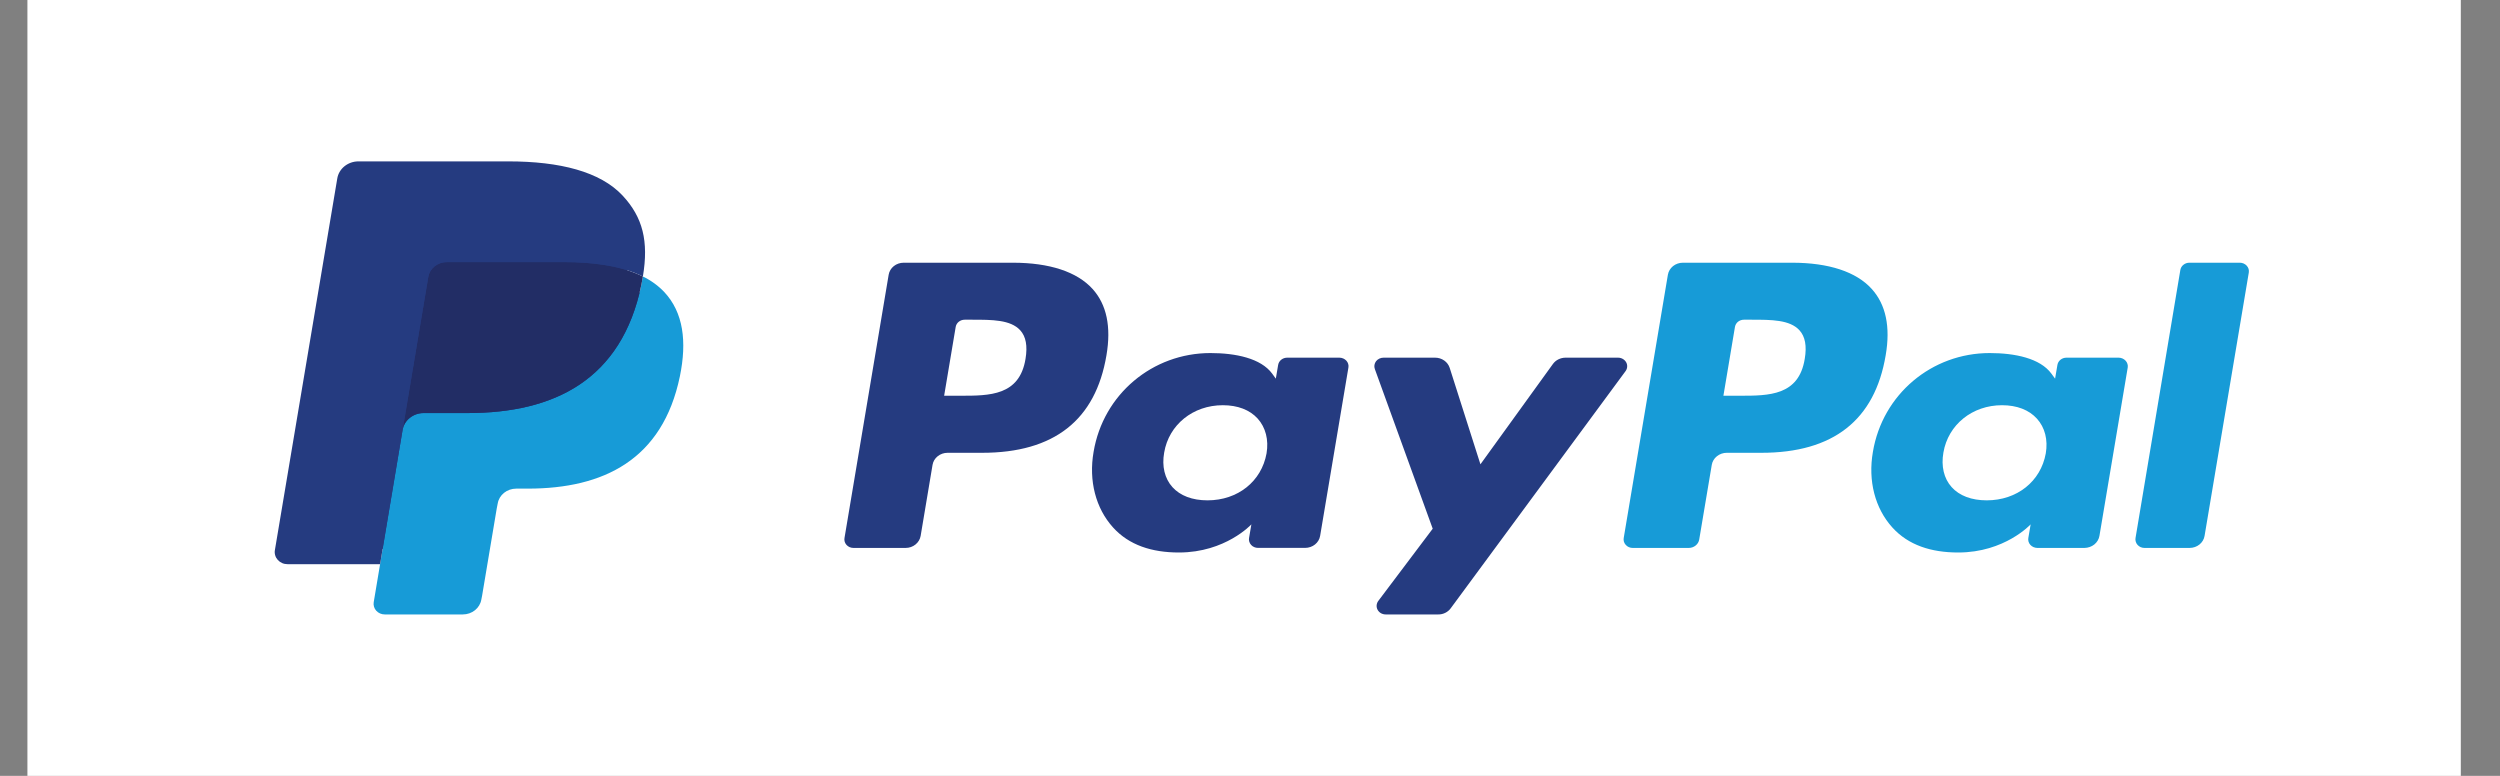
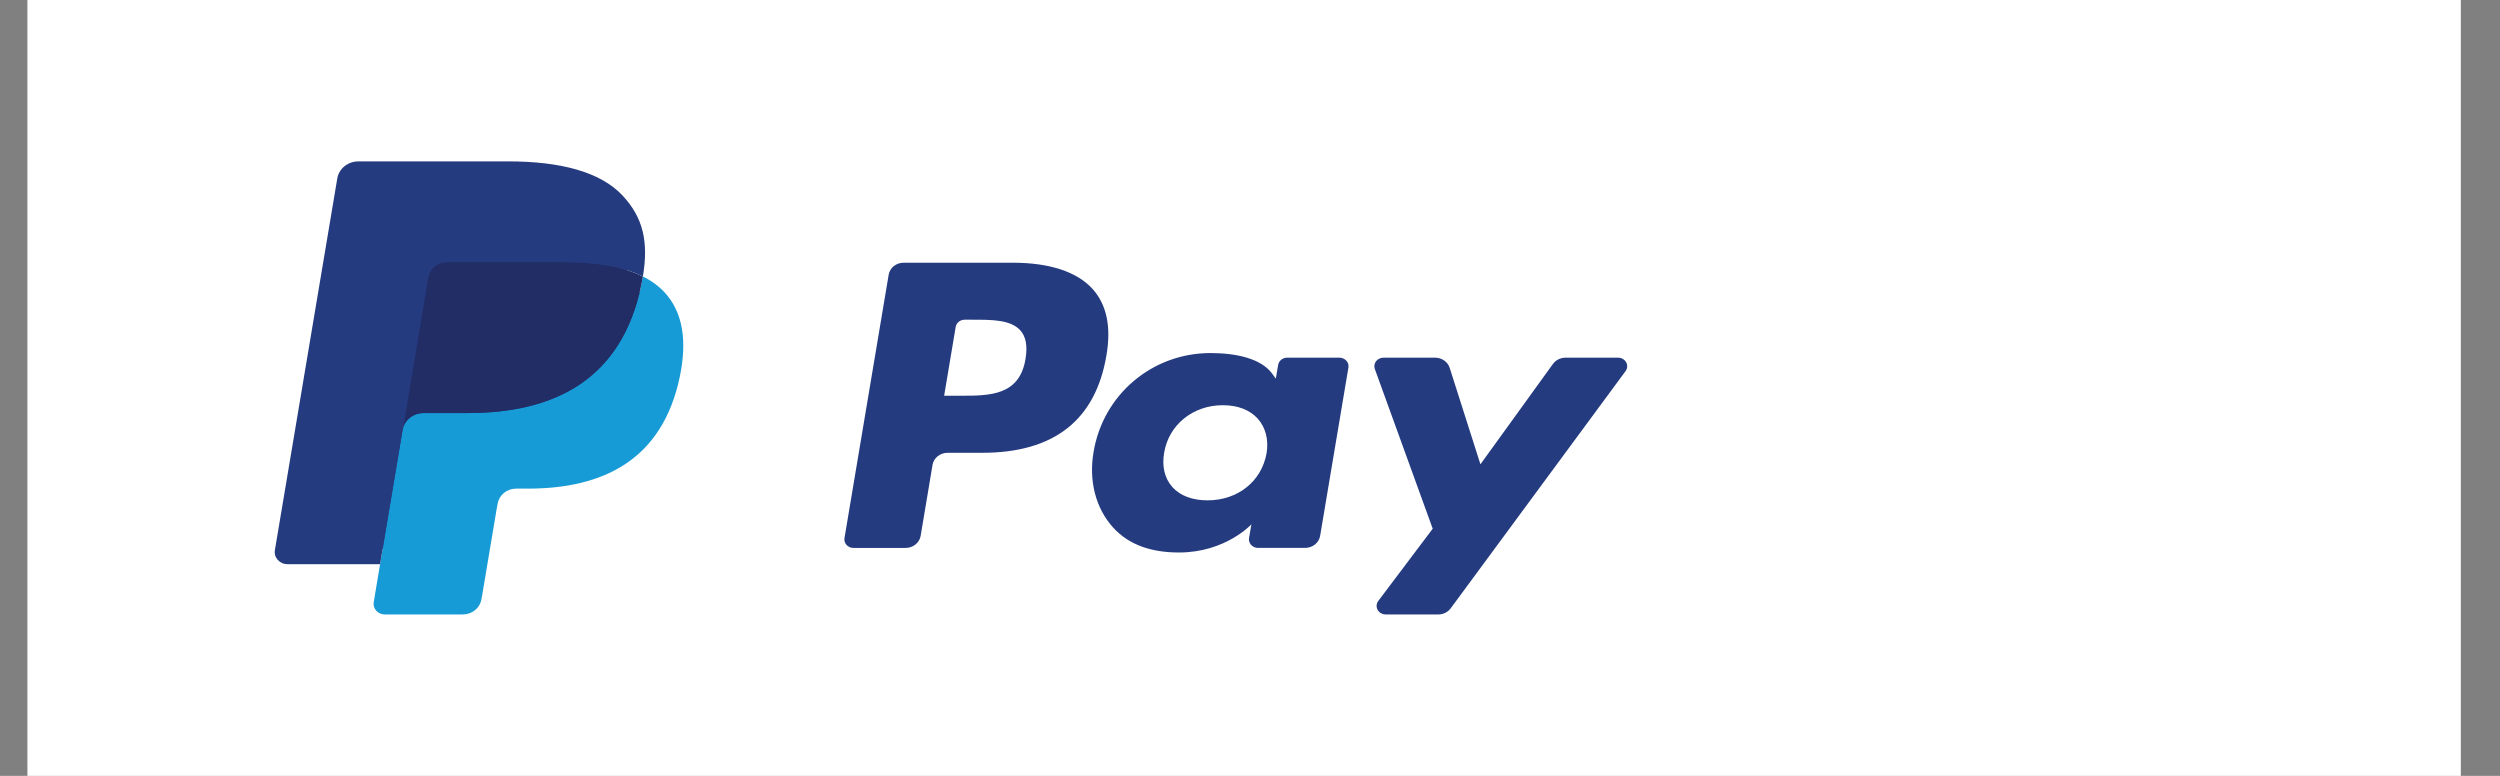
<svg xmlns="http://www.w3.org/2000/svg" width="58" height="18" viewBox="0 0 58 18" fill="none">
  <rect x="0" y="0" width="58" height="18" fill="#808080" stroke="none" />
  <rect width="56.455" height="18" transform="translate(0.636)" fill="white" />
  <g clip-path="url(#clip0_4841_209936)">
    <path d="M23.499 6.095H20.965C20.881 6.095 20.8 6.123 20.736 6.174C20.672 6.225 20.63 6.296 20.617 6.374L19.592 12.483C19.587 12.511 19.589 12.54 19.597 12.568C19.605 12.595 19.62 12.621 19.64 12.643C19.66 12.664 19.684 12.682 19.712 12.694C19.74 12.706 19.77 12.712 19.801 12.712H21.011C21.095 12.712 21.176 12.684 21.24 12.632C21.303 12.581 21.346 12.51 21.359 12.432L21.635 10.785C21.648 10.707 21.69 10.636 21.754 10.585C21.818 10.533 21.899 10.505 21.983 10.505H22.785C24.455 10.505 25.418 9.746 25.67 8.241C25.783 7.583 25.675 7.065 25.347 6.703C24.986 6.305 24.348 6.095 23.499 6.095V6.095ZM23.792 8.326C23.653 9.181 22.958 9.181 22.286 9.181H21.904L22.172 7.584C22.18 7.538 22.205 7.495 22.244 7.464C22.282 7.434 22.331 7.417 22.381 7.417H22.556C23.014 7.417 23.445 7.417 23.669 7.662C23.802 7.808 23.842 8.026 23.792 8.326V8.326ZM31.076 8.298H29.862C29.811 8.298 29.763 8.315 29.724 8.346C29.686 8.377 29.661 8.419 29.653 8.466L29.599 8.785L29.515 8.669C29.252 8.311 28.666 8.191 28.081 8.191C26.74 8.191 25.594 9.146 25.371 10.485C25.255 11.153 25.42 11.792 25.823 12.237C26.193 12.647 26.722 12.818 27.352 12.818C28.433 12.818 29.032 12.165 29.032 12.165L28.978 12.482C28.973 12.51 28.975 12.539 28.983 12.566C28.991 12.594 29.006 12.62 29.026 12.642C29.045 12.664 29.07 12.681 29.098 12.693C29.125 12.705 29.156 12.711 29.186 12.711H30.279C30.363 12.711 30.445 12.683 30.508 12.632C30.572 12.581 30.614 12.51 30.627 12.432L31.283 8.528C31.288 8.499 31.287 8.47 31.278 8.443C31.27 8.415 31.256 8.39 31.236 8.368C31.216 8.346 31.191 8.329 31.164 8.317C31.136 8.305 31.106 8.298 31.076 8.298V8.298ZM29.384 10.518C29.267 11.17 28.716 11.608 28.014 11.608C27.662 11.608 27.38 11.501 27.199 11.3C27.02 11.1 26.952 10.816 27.009 10.499C27.118 9.853 27.678 9.401 28.369 9.401C28.714 9.401 28.994 9.508 29.178 9.711C29.363 9.917 29.437 10.203 29.384 10.518V10.518ZM37.539 8.298H36.32C36.262 8.298 36.206 8.312 36.155 8.337C36.104 8.362 36.061 8.399 36.028 8.444L34.346 10.772L33.633 8.535C33.611 8.466 33.566 8.406 33.506 8.364C33.445 8.321 33.371 8.298 33.295 8.298H32.096C32.063 8.298 32.03 8.306 32 8.32C31.97 8.335 31.944 8.355 31.924 8.381C31.905 8.407 31.892 8.437 31.887 8.468C31.882 8.499 31.885 8.531 31.896 8.561L33.239 12.266L31.976 13.942C31.954 13.972 31.941 14.007 31.938 14.043C31.935 14.079 31.943 14.116 31.961 14.148C31.979 14.181 32.006 14.208 32.039 14.227C32.072 14.245 32.11 14.255 32.149 14.255H33.367C33.424 14.256 33.48 14.243 33.53 14.218C33.581 14.193 33.624 14.157 33.656 14.113L37.713 8.61C37.735 8.58 37.748 8.545 37.75 8.509C37.753 8.473 37.745 8.437 37.727 8.405C37.709 8.373 37.682 8.346 37.649 8.327C37.616 8.308 37.578 8.298 37.539 8.298V8.298Z" fill="#253B80" />
-     <path d="M41.578 6.095H39.043C38.959 6.095 38.878 6.123 38.814 6.174C38.75 6.226 38.708 6.297 38.695 6.374L37.67 12.483C37.665 12.511 37.667 12.54 37.675 12.568C37.684 12.595 37.698 12.621 37.718 12.642C37.738 12.664 37.762 12.682 37.79 12.694C37.818 12.706 37.848 12.712 37.878 12.712H39.179C39.238 12.712 39.295 12.692 39.339 12.656C39.384 12.62 39.413 12.571 39.422 12.516L39.713 10.785C39.726 10.707 39.768 10.636 39.832 10.585C39.896 10.533 39.977 10.505 40.061 10.505H40.863C42.533 10.505 43.496 9.746 43.748 8.241C43.862 7.583 43.752 7.065 43.424 6.703C43.065 6.305 42.426 6.095 41.578 6.095V6.095ZM41.87 8.326C41.732 9.181 41.037 9.181 40.365 9.181H39.983L40.251 7.584C40.259 7.538 40.284 7.495 40.322 7.464C40.361 7.434 40.409 7.417 40.46 7.417H40.635C41.092 7.417 41.524 7.417 41.747 7.662C41.88 7.808 41.921 8.026 41.87 8.326V8.326ZM49.154 8.298H47.941C47.89 8.298 47.842 8.315 47.803 8.346C47.765 8.377 47.74 8.419 47.732 8.466L47.678 8.785L47.593 8.669C47.331 8.311 46.745 8.191 46.16 8.191C44.819 8.191 43.674 9.146 43.451 10.485C43.335 11.153 43.499 11.792 43.903 12.238C44.273 12.647 44.802 12.818 45.431 12.818C46.512 12.818 47.111 12.165 47.111 12.165L47.057 12.482C47.052 12.51 47.054 12.539 47.062 12.567C47.071 12.595 47.085 12.62 47.105 12.642C47.125 12.664 47.15 12.681 47.177 12.693C47.205 12.705 47.236 12.712 47.266 12.712H48.359C48.443 12.711 48.524 12.683 48.588 12.632C48.651 12.581 48.694 12.51 48.707 12.432L49.363 8.528C49.368 8.499 49.366 8.47 49.357 8.443C49.349 8.415 49.334 8.39 49.314 8.368C49.294 8.346 49.27 8.329 49.242 8.317C49.214 8.305 49.184 8.298 49.154 8.298V8.298ZM47.462 10.519C47.345 11.17 46.794 11.608 46.092 11.608C45.741 11.608 45.458 11.502 45.277 11.3C45.098 11.1 45.031 10.816 45.087 10.499C45.197 9.853 45.756 9.401 46.447 9.401C46.792 9.401 47.072 9.509 47.256 9.712C47.442 9.917 47.516 10.203 47.462 10.519V10.519ZM50.584 6.263L49.544 12.483C49.539 12.511 49.541 12.54 49.55 12.568C49.558 12.595 49.572 12.621 49.592 12.642C49.612 12.664 49.636 12.682 49.664 12.694C49.692 12.706 49.722 12.712 49.752 12.712H50.798C50.972 12.712 51.12 12.594 51.146 12.432L52.172 6.324C52.177 6.296 52.175 6.267 52.167 6.239C52.158 6.212 52.144 6.186 52.124 6.164C52.104 6.143 52.08 6.125 52.052 6.113C52.024 6.101 51.994 6.095 51.964 6.095H50.793C50.742 6.095 50.694 6.112 50.656 6.143C50.617 6.173 50.592 6.216 50.584 6.263V6.263Z" fill="#179BD7" />
    <path d="M9.066 13.899L9.26 12.742L8.828 12.732H6.767L8.199 4.194C8.204 4.168 8.218 4.144 8.239 4.127C8.26 4.11 8.288 4.101 8.316 4.101H11.792C12.946 4.101 13.742 4.327 14.158 4.772C14.353 4.981 14.477 5.199 14.537 5.44C14.6 5.692 14.601 5.993 14.54 6.361L14.536 6.387V6.623L14.73 6.727C14.879 6.798 15.013 6.893 15.125 7.01C15.292 7.188 15.4 7.415 15.445 7.685C15.492 7.962 15.477 8.291 15.4 8.664C15.311 9.093 15.167 9.467 14.973 9.773C14.802 10.047 14.571 10.284 14.296 10.469C14.039 10.641 13.732 10.772 13.386 10.856C13.05 10.938 12.667 10.979 12.247 10.979H11.976C11.783 10.979 11.595 11.045 11.448 11.162C11.3 11.281 11.203 11.445 11.172 11.625L11.152 11.729L10.809 13.768L10.794 13.843C10.79 13.867 10.782 13.879 10.772 13.887C10.762 13.894 10.749 13.899 10.736 13.899H9.066Z" fill="#253B80" />
    <path d="M14.915 6.415C14.905 6.477 14.893 6.541 14.88 6.606C14.421 8.818 12.853 9.583 10.85 9.583H9.83C9.585 9.583 9.378 9.75 9.34 9.977L8.818 13.089L8.67 13.972C8.664 14.007 8.667 14.043 8.677 14.077C8.687 14.111 8.705 14.142 8.729 14.169C8.754 14.196 8.784 14.218 8.819 14.233C8.853 14.248 8.89 14.255 8.928 14.255H10.737C10.951 14.255 11.133 14.109 11.167 13.91L11.184 13.824L11.525 11.793L11.547 11.681C11.58 11.482 11.762 11.336 11.977 11.336H12.247C14 11.336 15.372 10.667 15.773 8.732C15.94 7.923 15.854 7.248 15.41 6.774C15.27 6.627 15.102 6.505 14.915 6.415V6.415Z" fill="#179BD7" />
    <path d="M14.435 6.235C14.289 6.195 14.14 6.164 13.99 6.142C13.692 6.099 13.392 6.079 13.091 6.08H10.366C10.262 6.08 10.162 6.115 10.083 6.179C10.004 6.242 9.952 6.33 9.936 6.426L9.357 9.876L9.34 9.977C9.358 9.867 9.417 9.767 9.507 9.695C9.597 9.622 9.711 9.583 9.83 9.583H10.85C12.853 9.583 14.421 8.818 14.88 6.606C14.893 6.541 14.905 6.477 14.915 6.415C14.794 6.355 14.668 6.305 14.538 6.265C14.504 6.255 14.47 6.245 14.435 6.235V6.235Z" fill="#222D65" />
    <path d="M9.936 6.426C9.952 6.33 10.004 6.242 10.083 6.179C10.162 6.115 10.262 6.081 10.366 6.081H13.091C13.414 6.081 13.715 6.101 13.99 6.143C14.176 6.17 14.359 6.211 14.539 6.265C14.674 6.308 14.8 6.357 14.915 6.415C15.052 5.597 14.914 5.041 14.444 4.537C13.926 3.982 12.99 3.744 11.792 3.744H8.316C8.072 3.744 7.863 3.912 7.825 4.139L6.377 12.765C6.37 12.805 6.373 12.846 6.385 12.885C6.396 12.924 6.417 12.96 6.445 12.991C6.473 13.022 6.508 13.047 6.547 13.064C6.586 13.081 6.629 13.089 6.672 13.089H8.818L9.357 9.876L9.936 6.426Z" fill="#253B80" />
  </g>
  <defs>
    <clipPath id="clip0_4841_209936">
      <rect width="45.818" height="11.454" fill="white" transform="translate(6.364 3.273)" />
    </clipPath>
  </defs>
</svg>